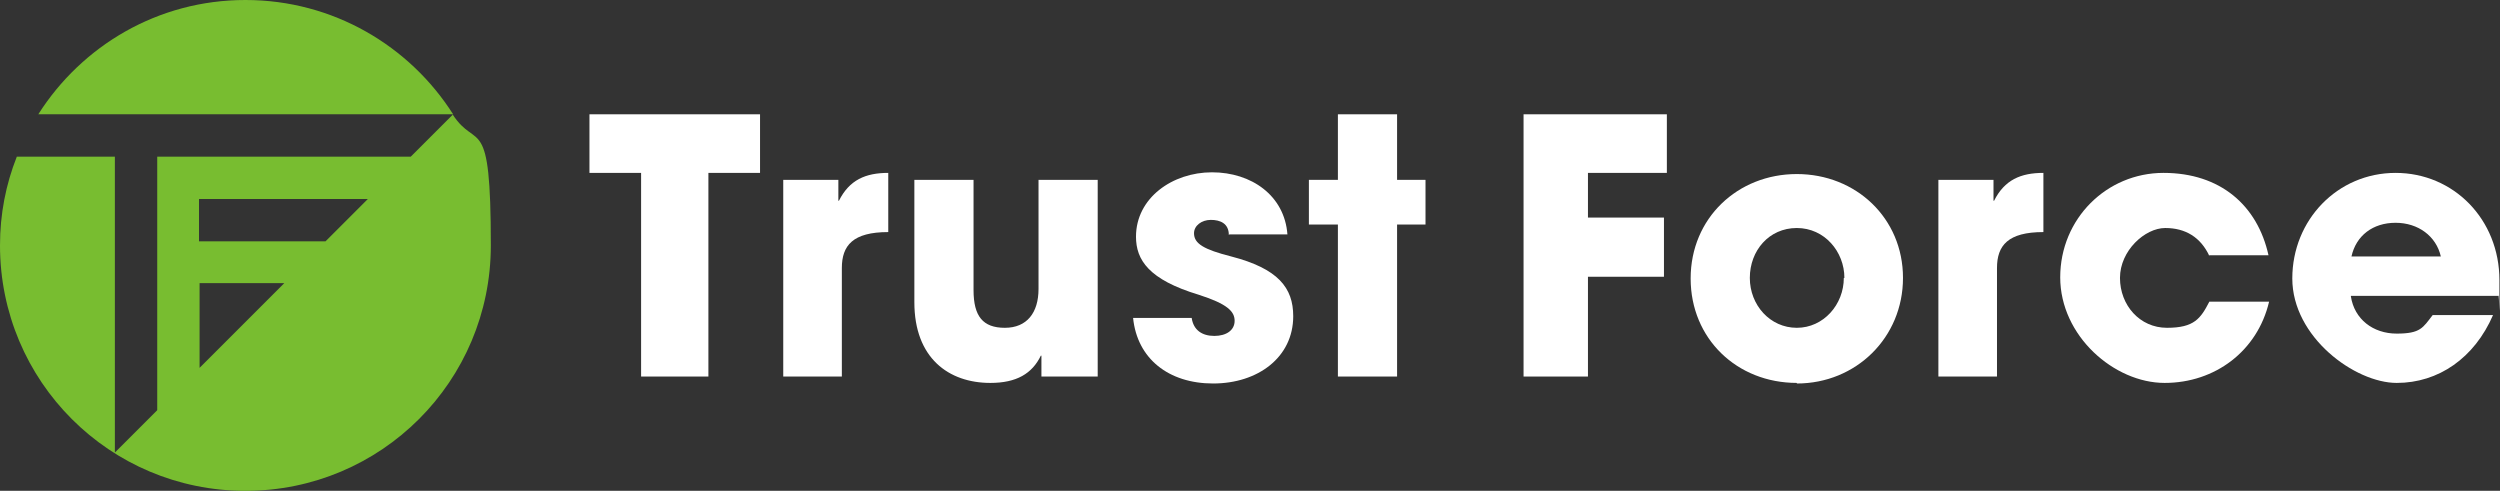
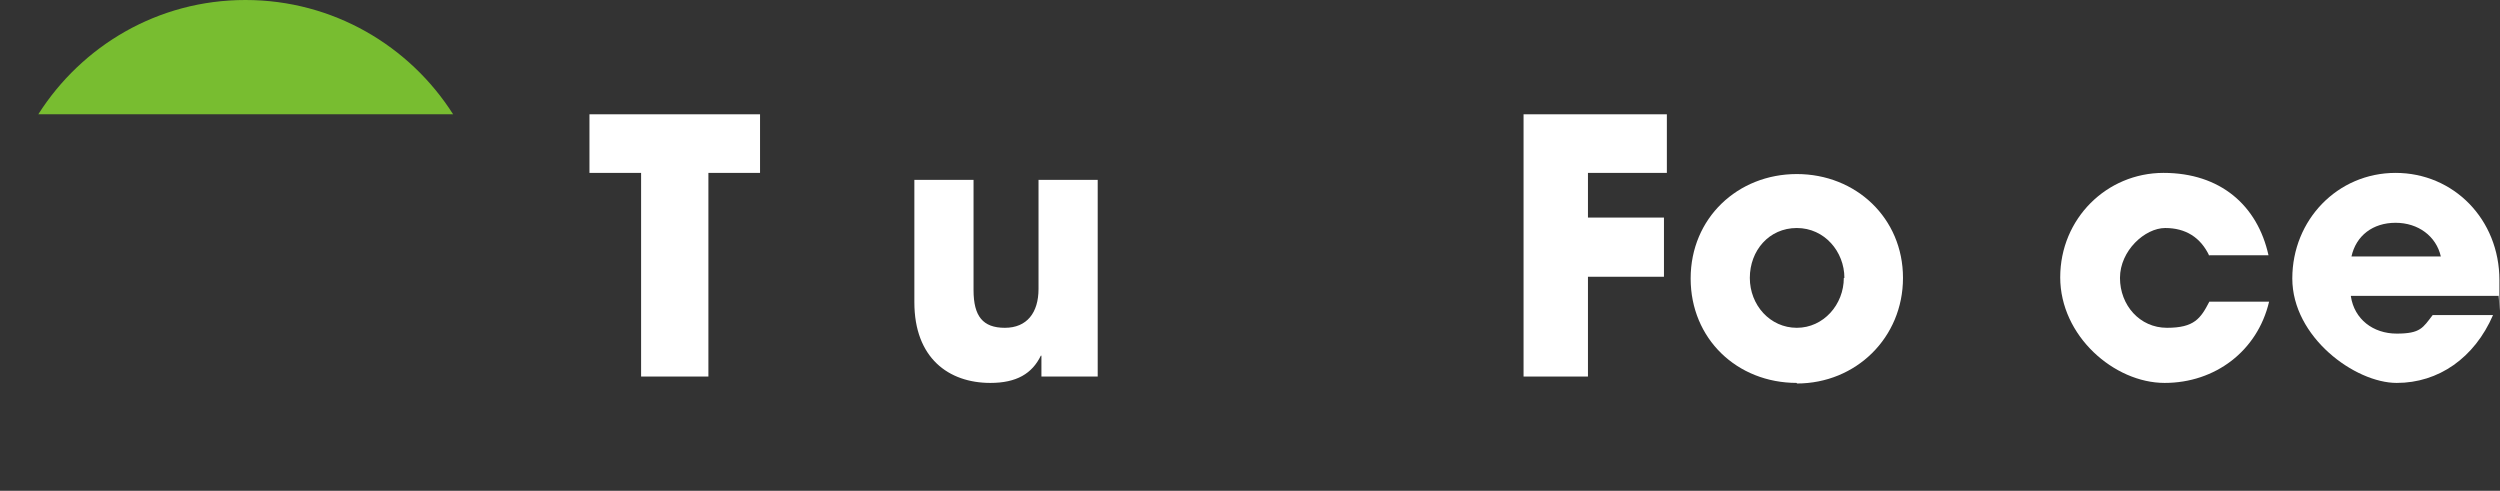
<svg xmlns="http://www.w3.org/2000/svg" version="1.1" viewBox="0 0 430.9 84.6">
  <rect x="0" y="0" width="430.9" height="84.6" fill="#333333" stroke="none" />
  <defs>
    <style>
      .cls-1 {
        fill: #fff;
      }

      .cls-2 {
        fill: #78bd30;
      }
    </style>
  </defs>
  <g>
    <g id="_レイヤー_1" data-name="レイヤー_1">
      <g>
        <g>
          <path class="cls-2" d="M78.1,19.7C70.6,7.9,57.4,0,42.3,0S14.1,7.9,6.6,19.7h71.5Z" />
-           <path class="cls-2" d="M78.1,19.7l-7.3,7.3H27.1v43.7l-7.3,7.3V27H2.9c-1.9,4.8-2.9,9.9-2.9,15.3,0,23.4,18.9,42.3,42.3,42.3s42.3-18.9,42.3-42.3-2.4-16.1-6.6-22.6ZM34.4,63.4v-14.6h14.6l-14.6,14.6ZM56.2,41.6h-21.9v-7.3h29.1l-7.3,7.3Z" />
        </g>
        <g>
          <path class="cls-1" d="M110.5,64.9V29.8h-8.9v-10.1h29.4v10.1h-8.9v35.1h-11.6Z" />
-           <path class="cls-1" d="M135,64.9V31h9.5v3.6h.1c1.8-3.6,4.6-4.8,8.5-4.8v10.2c-6.1,0-8,2.3-8,6.2v18.7h-10.2Z" />
          <path class="cls-1" d="M179.5,64.9v-3.6h-.1c-1.5,3.1-4.2,4.7-8.7,4.7-7.2,0-13.1-4.3-13.1-13.9v-21.1h10.2v19c0,4.5,1.6,6.5,5.4,6.5s5.8-2.6,5.8-6.7v-18.8h10.2v33.9h-9.6Z" />
-           <path class="cls-1" d="M211.8,40.5c0-2-1.5-2.6-3.1-2.6s-2.9,1-2.9,2.3c0,1.8,1.7,2.8,6.4,4,8.1,2.1,10.7,5.4,10.7,10.3,0,7.1-6.1,11.6-13.8,11.6s-13.1-4.3-13.8-11.3h10.1c.3,2.1,1.8,3.1,3.9,3.1s3.5-1,3.5-2.6-1.2-2.9-6.2-4.5c-8.6-2.6-10.8-6-10.8-10,0-6.7,6.3-11.1,13.1-11.1s12.5,4,13,10.7h-10Z" />
-           <path class="cls-1" d="M230.6,64.9v-26.2h-5v-7.7h5v-11.3h10.2v11.3h4.9v7.7h-4.9v26.2h-10.2Z" />
          <path class="cls-1" d="M262.6,64.9V19.7h24.7v10.1h-13.6v7.7h13.1v10.2h-13.1v17.2h-11.1Z" />
          <path class="cls-1" d="M309.7,66c-10.3,0-18.3-7.6-18.3-18s8.1-18,18.3-18,18.3,7.6,18.3,17.9-8.1,18.2-18.3,18.2ZM317.9,47.9c0-4.5-3.4-8.6-8.2-8.6s-8.1,3.9-8.1,8.6,3.5,8.6,8.1,8.6,8.1-4,8.1-8.6Z" />
-           <path class="cls-1" d="M334.1,64.9V31h9.5v3.6h.1c1.8-3.6,4.6-4.8,8.5-4.8v10.2c-6.1,0-8,2.3-8,6.2v18.7h-10.2Z" />
          <path class="cls-1" d="M380.8,44.1c-1.5-3.2-4.1-4.8-7.6-4.8s-7.8,3.9-7.8,8.6,3.4,8.6,8.1,8.6,5.8-1.6,7.3-4.5h10.3c-2,8.5-9.3,14-18,14s-18-8.1-18-18.2,8-18,17.8-18,16.2,5.6,18.1,14.2h-10.3Z" />
          <path class="cls-1" d="M405.2,51.1c.6,3.9,3.8,6.4,7.9,6.4s4.5-1,6.2-3.2h10.4c-3.2,7.4-9.4,11.7-16.6,11.7s-18-7.9-18-18,7.8-18.2,17.8-18.2,17.9,8,17.9,18.5,0,1.8-.2,2.7h-25.4ZM420.7,44.2c-.8-3.5-3.9-5.8-7.8-5.8s-6.8,2.2-7.6,5.8h15.4Z" />
        </g>
      </g>
    </g>
  </g>
</svg>